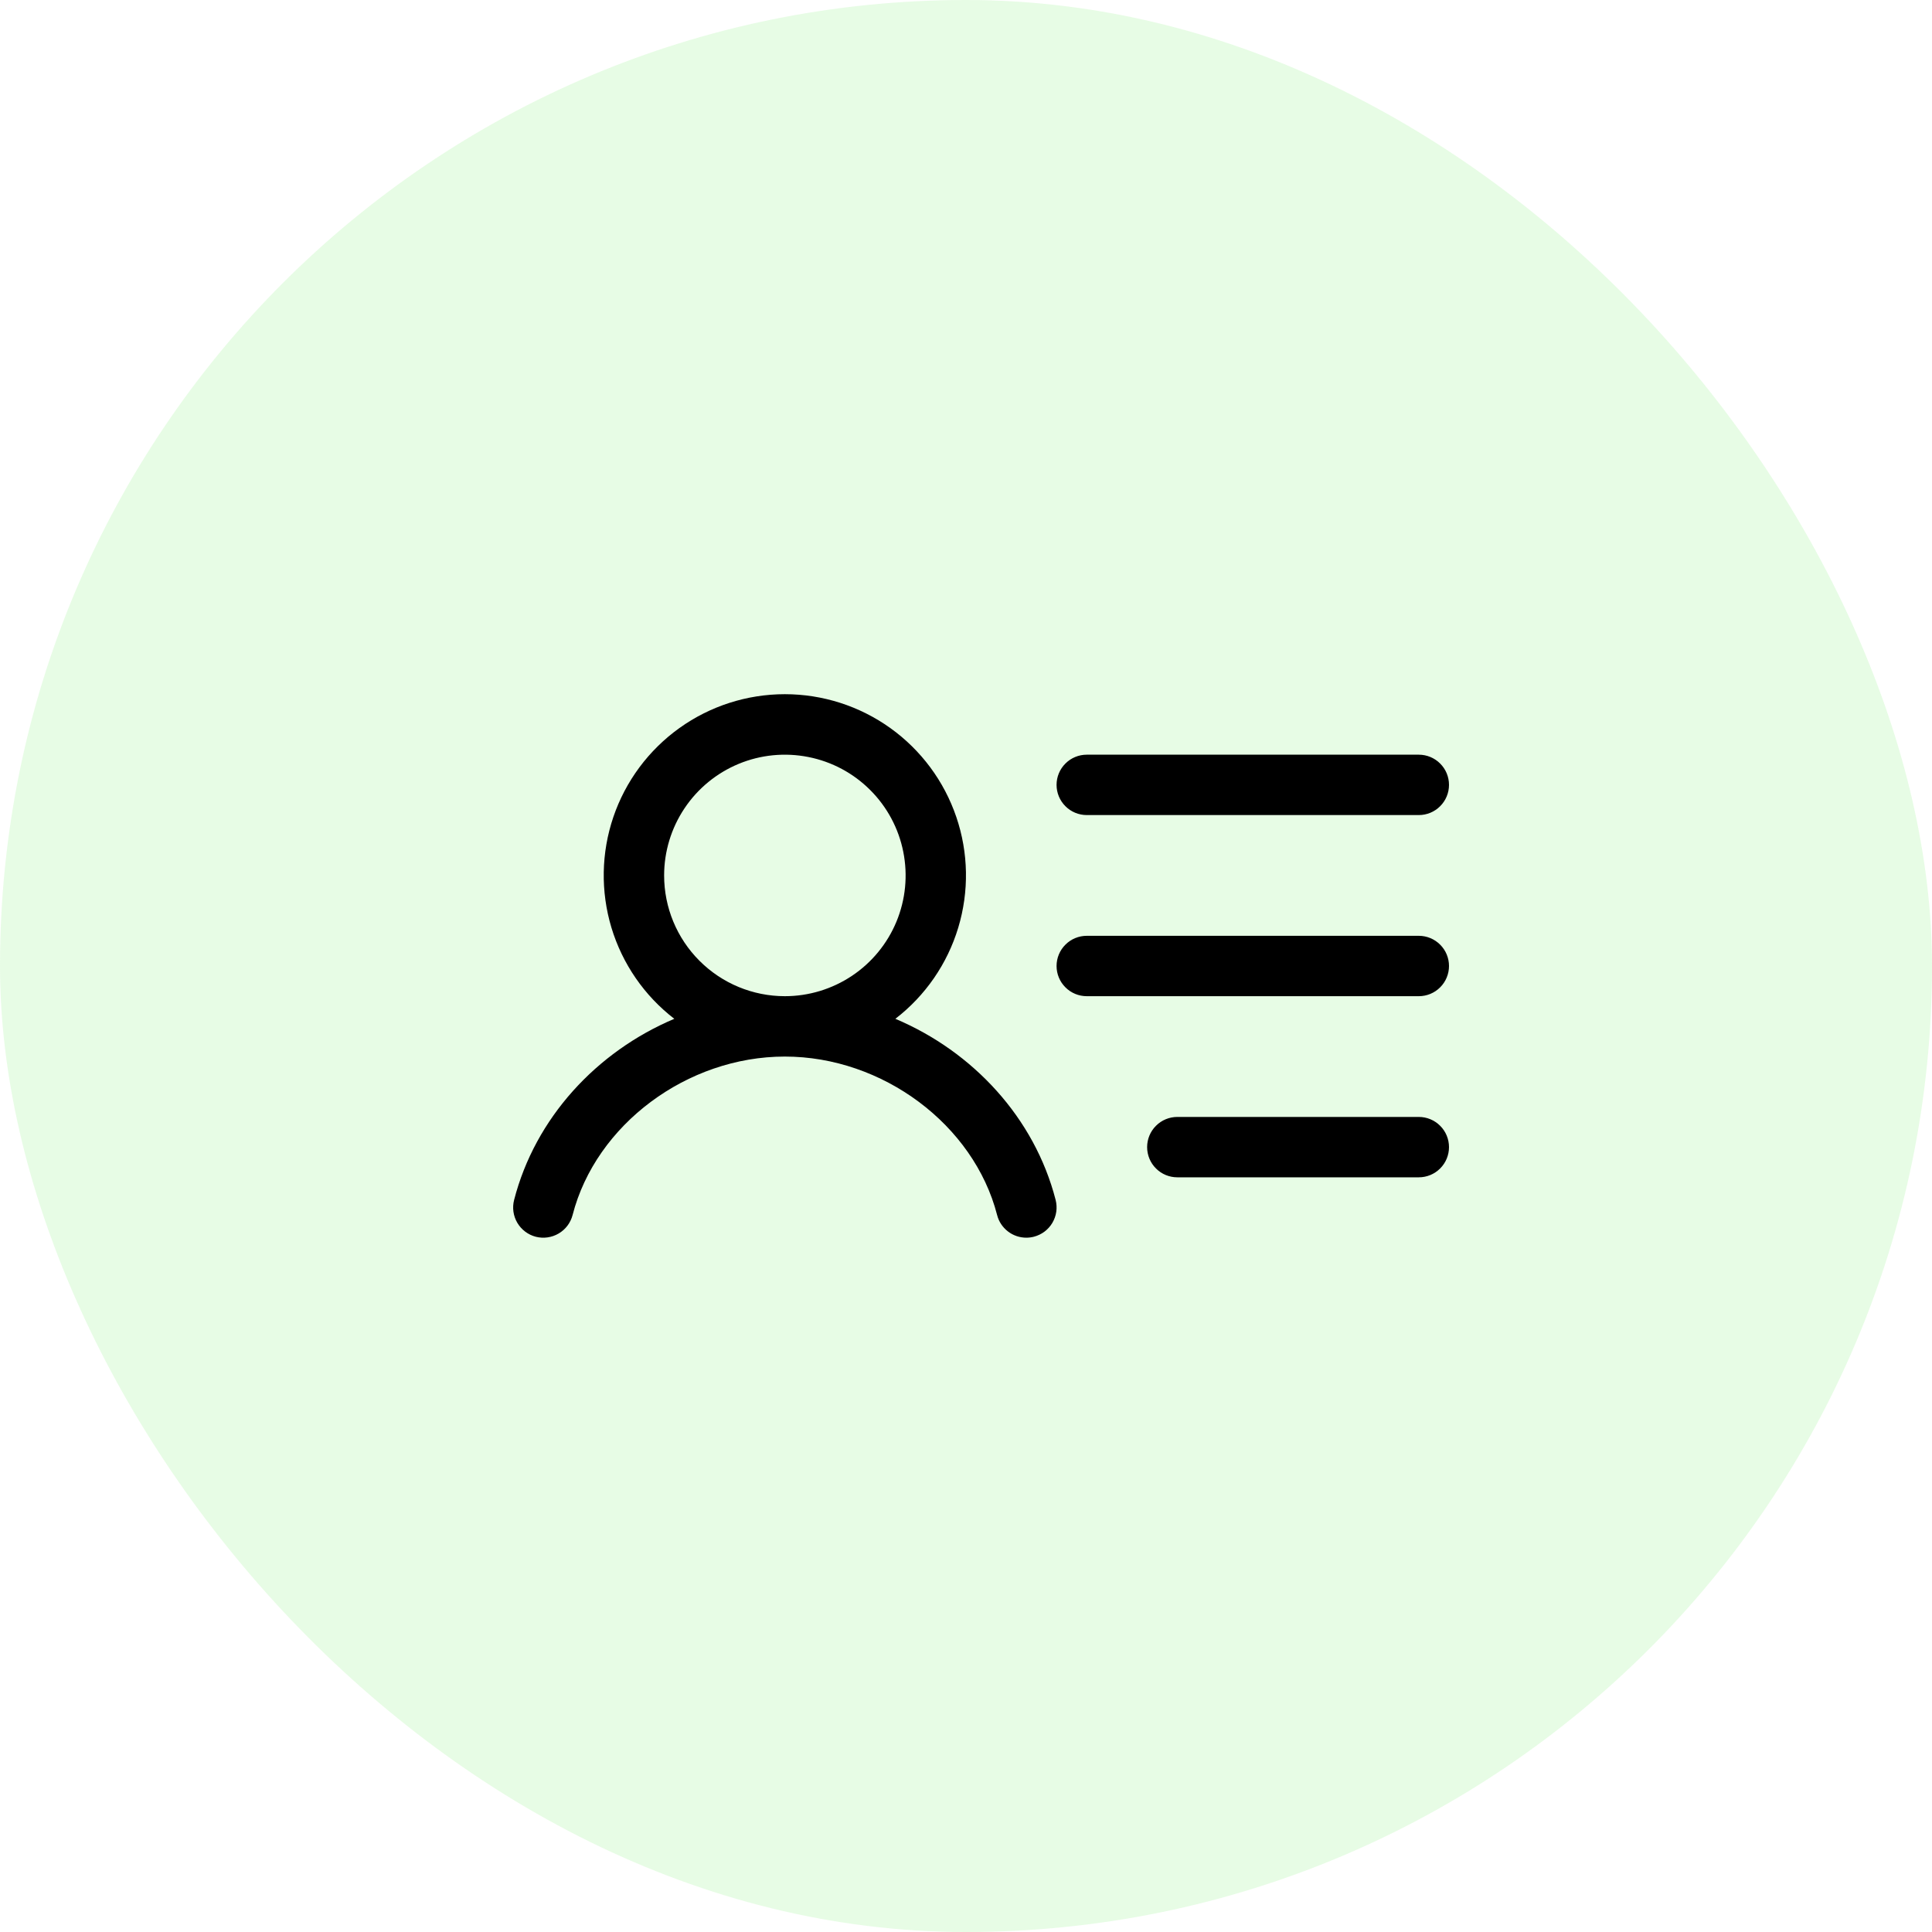
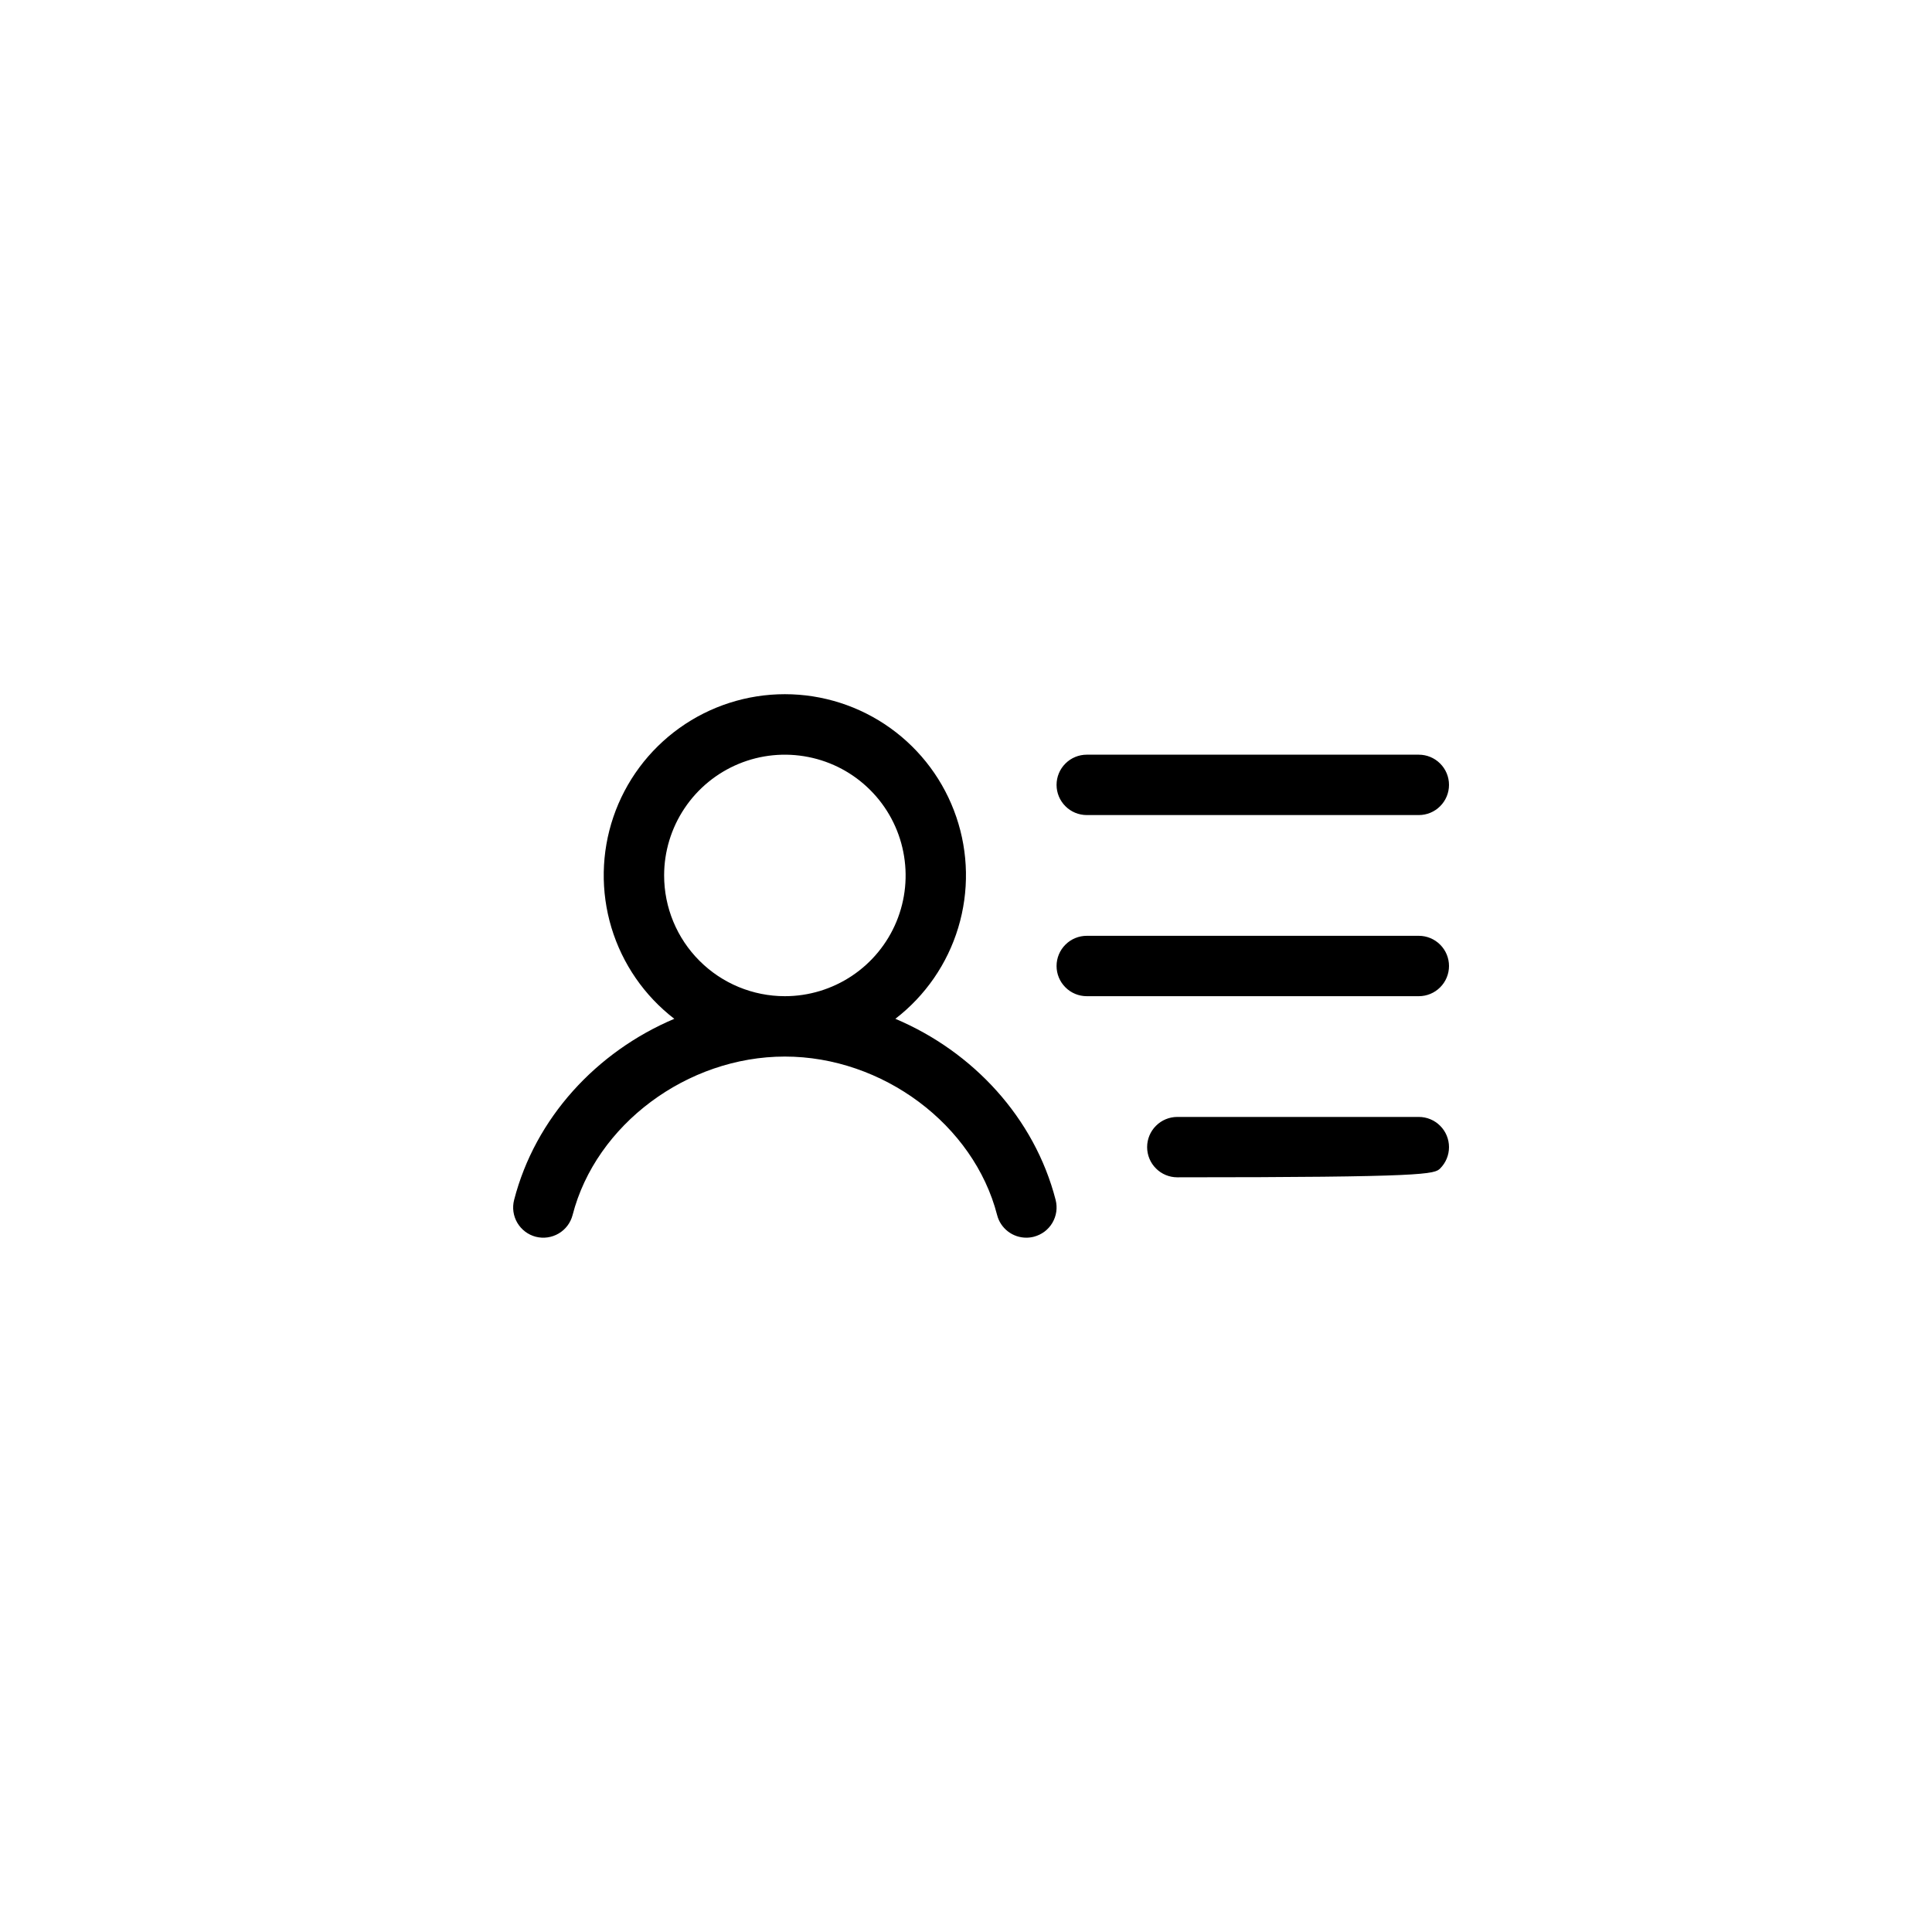
<svg xmlns="http://www.w3.org/2000/svg" width="48" height="48" viewBox="0 0 48 48" fill="none">
-   <rect width="48" height="48" rx="24" fill="#ADF3A8" fill-opacity="0.3" />
  <g clip-path="url(#clip0_4793_2405)">
-     <path d="M26.25 19.5C26.25 19.301 26.329 19.11 26.47 18.97C26.61 18.829 26.801 18.75 27 18.75H35.25C35.449 18.75 35.64 18.829 35.78 18.97C35.921 19.11 36 19.301 36 19.5C36 19.699 35.921 19.89 35.78 20.03C35.64 20.171 35.449 20.25 35.25 20.25H27C26.801 20.25 26.61 20.171 26.47 20.03C26.329 19.89 26.25 19.699 26.25 19.5ZM35.25 23.25H27C26.801 23.25 26.61 23.329 26.47 23.47C26.329 23.61 26.25 23.801 26.25 24C26.25 24.199 26.329 24.39 26.47 24.53C26.61 24.671 26.801 24.75 27 24.75H35.25C35.449 24.75 35.64 24.671 35.78 24.53C35.921 24.39 36 24.199 36 24C36 23.801 35.921 23.61 35.78 23.47C35.64 23.329 35.449 23.25 35.25 23.25ZM35.25 27.75H29.25C29.051 27.75 28.86 27.829 28.72 27.97C28.579 28.11 28.5 28.301 28.5 28.5C28.5 28.699 28.579 28.89 28.72 29.03C28.86 29.171 29.051 29.25 29.25 29.25H35.25C35.449 29.25 35.64 29.171 35.78 29.03C35.921 28.89 36 28.699 36 28.5C36 28.301 35.921 28.11 35.78 27.97C35.64 27.829 35.449 27.75 35.25 27.75ZM26.227 29.812C26.251 29.908 26.257 30.007 26.243 30.105C26.229 30.202 26.196 30.296 26.146 30.381C26.096 30.466 26.029 30.54 25.951 30.599C25.872 30.658 25.782 30.701 25.687 30.726C25.625 30.742 25.562 30.75 25.499 30.75C25.333 30.75 25.171 30.695 25.04 30.593C24.908 30.491 24.814 30.349 24.773 30.187C24.195 27.943 21.928 26.25 19.499 26.25C17.07 26.25 14.803 27.942 14.226 30.187C14.176 30.38 14.052 30.545 13.88 30.646C13.709 30.747 13.504 30.776 13.312 30.727C13.119 30.677 12.954 30.552 12.853 30.381C12.752 30.21 12.723 30.005 12.773 29.812C13.297 27.777 14.82 26.129 16.753 25.312C16.009 24.739 15.463 23.947 15.191 23.048C14.92 22.148 14.937 21.186 15.239 20.297C15.542 19.407 16.116 18.635 16.88 18.088C17.644 17.541 18.56 17.247 19.499 17.247C20.439 17.247 21.355 17.541 22.119 18.088C22.883 18.635 23.456 19.407 23.759 20.297C24.062 21.186 24.079 22.148 23.807 23.048C23.536 23.947 22.989 24.739 22.245 25.312C24.179 26.129 25.703 27.777 26.227 29.812ZM19.5 24.75C20.093 24.75 20.673 24.574 21.167 24.244C21.66 23.915 22.045 23.446 22.272 22.898C22.499 22.35 22.558 21.747 22.442 21.165C22.327 20.583 22.041 20.048 21.621 19.629C21.202 19.209 20.667 18.923 20.085 18.808C19.503 18.692 18.9 18.751 18.352 18.978C17.804 19.205 17.335 19.59 17.006 20.083C16.676 20.576 16.5 21.157 16.5 21.75C16.5 22.546 16.816 23.309 17.379 23.871C17.941 24.434 18.704 24.75 19.5 24.75Z" fill="black" />
+     <path d="M26.25 19.5C26.25 19.301 26.329 19.11 26.47 18.97C26.61 18.829 26.801 18.75 27 18.75H35.25C35.449 18.75 35.64 18.829 35.78 18.97C35.921 19.11 36 19.301 36 19.5C36 19.699 35.921 19.89 35.78 20.03C35.64 20.171 35.449 20.25 35.25 20.25H27C26.801 20.25 26.61 20.171 26.47 20.03C26.329 19.89 26.25 19.699 26.25 19.5ZM35.25 23.25H27C26.801 23.25 26.61 23.329 26.47 23.47C26.329 23.61 26.25 23.801 26.25 24C26.25 24.199 26.329 24.39 26.47 24.53C26.61 24.671 26.801 24.75 27 24.75H35.25C35.449 24.75 35.64 24.671 35.78 24.53C35.921 24.39 36 24.199 36 24C36 23.801 35.921 23.61 35.78 23.47C35.64 23.329 35.449 23.25 35.25 23.25ZM35.25 27.75H29.25C29.051 27.75 28.86 27.829 28.72 27.97C28.579 28.11 28.5 28.301 28.5 28.5C28.5 28.699 28.579 28.89 28.72 29.03C28.86 29.171 29.051 29.25 29.25 29.25C35.449 29.25 35.64 29.171 35.78 29.03C35.921 28.89 36 28.699 36 28.5C36 28.301 35.921 28.11 35.78 27.97C35.64 27.829 35.449 27.75 35.25 27.75ZM26.227 29.812C26.251 29.908 26.257 30.007 26.243 30.105C26.229 30.202 26.196 30.296 26.146 30.381C26.096 30.466 26.029 30.54 25.951 30.599C25.872 30.658 25.782 30.701 25.687 30.726C25.625 30.742 25.562 30.75 25.499 30.75C25.333 30.75 25.171 30.695 25.04 30.593C24.908 30.491 24.814 30.349 24.773 30.187C24.195 27.943 21.928 26.25 19.499 26.25C17.07 26.25 14.803 27.942 14.226 30.187C14.176 30.38 14.052 30.545 13.88 30.646C13.709 30.747 13.504 30.776 13.312 30.727C13.119 30.677 12.954 30.552 12.853 30.381C12.752 30.21 12.723 30.005 12.773 29.812C13.297 27.777 14.82 26.129 16.753 25.312C16.009 24.739 15.463 23.947 15.191 23.048C14.92 22.148 14.937 21.186 15.239 20.297C15.542 19.407 16.116 18.635 16.88 18.088C17.644 17.541 18.56 17.247 19.499 17.247C20.439 17.247 21.355 17.541 22.119 18.088C22.883 18.635 23.456 19.407 23.759 20.297C24.062 21.186 24.079 22.148 23.807 23.048C23.536 23.947 22.989 24.739 22.245 25.312C24.179 26.129 25.703 27.777 26.227 29.812ZM19.5 24.75C20.093 24.75 20.673 24.574 21.167 24.244C21.66 23.915 22.045 23.446 22.272 22.898C22.499 22.35 22.558 21.747 22.442 21.165C22.327 20.583 22.041 20.048 21.621 19.629C21.202 19.209 20.667 18.923 20.085 18.808C19.503 18.692 18.9 18.751 18.352 18.978C17.804 19.205 17.335 19.59 17.006 20.083C16.676 20.576 16.5 21.157 16.5 21.75C16.5 22.546 16.816 23.309 17.379 23.871C17.941 24.434 18.704 24.75 19.5 24.75Z" fill="black" />
  </g>
  <defs>
    <clipPath id="clip0_4793_2405">
      <rect width="24" height="24" fill="white" transform="translate(12 12)" />
    </clipPath>
  </defs>
</svg>